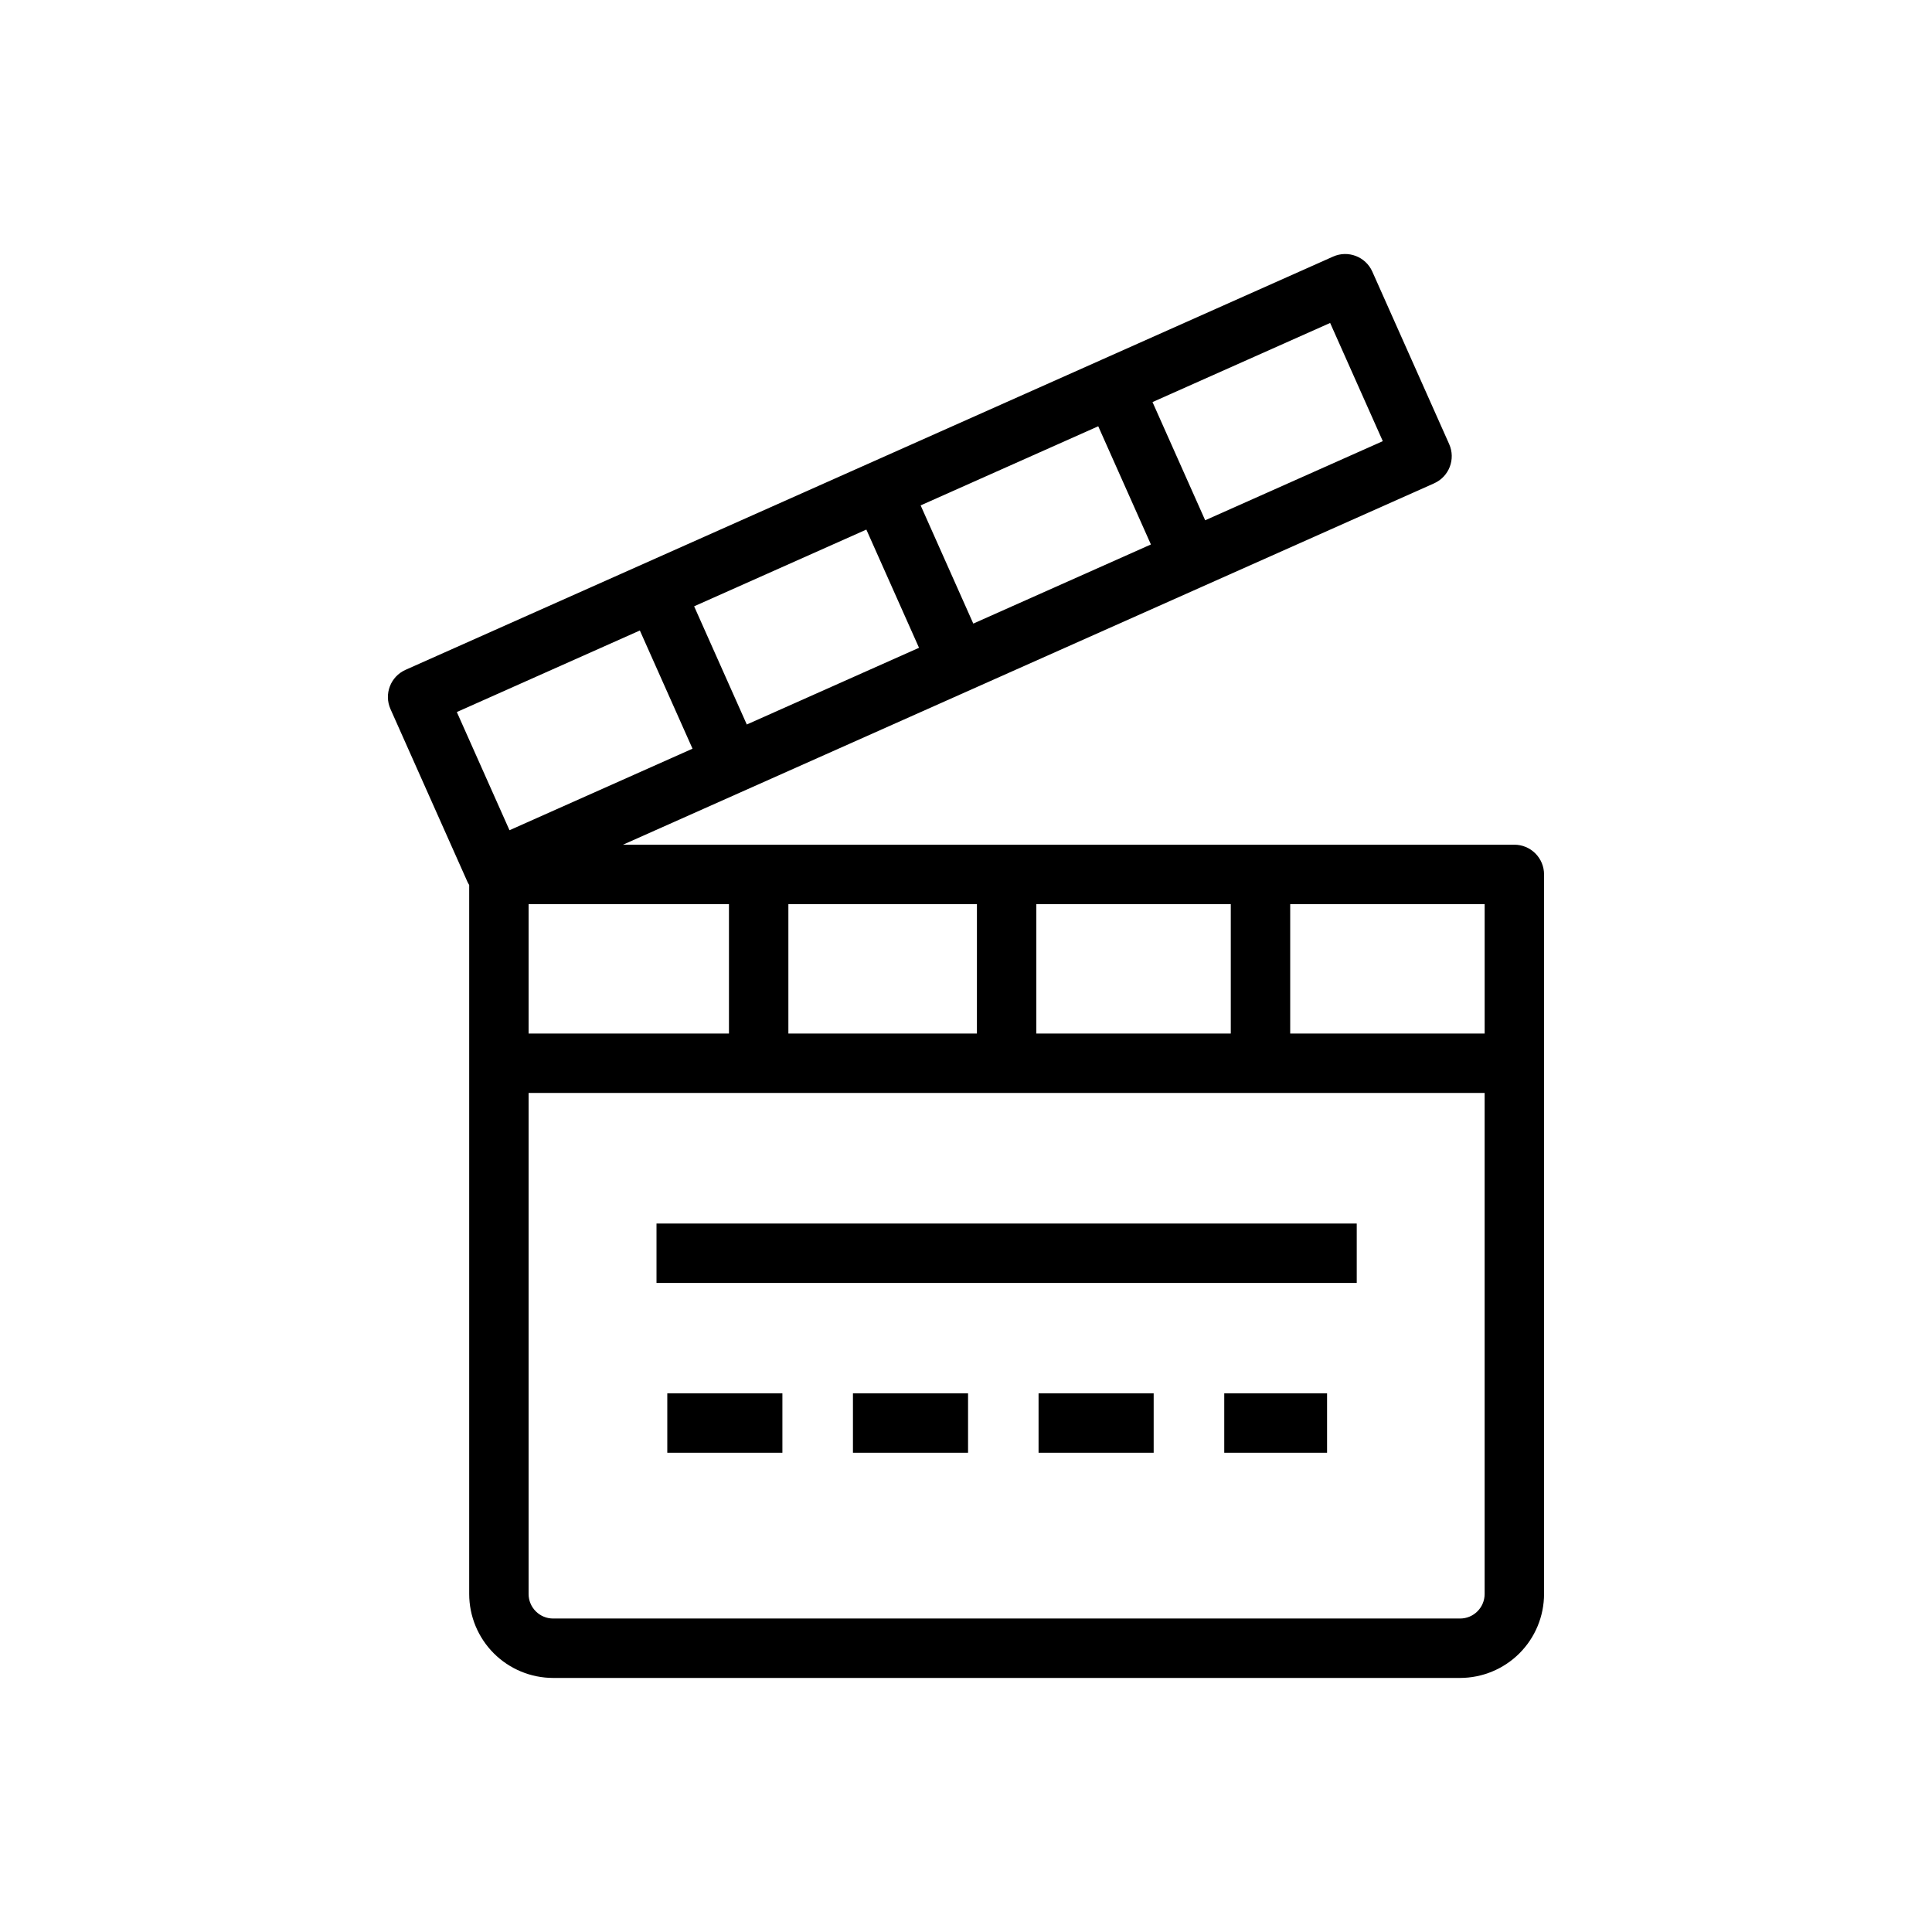
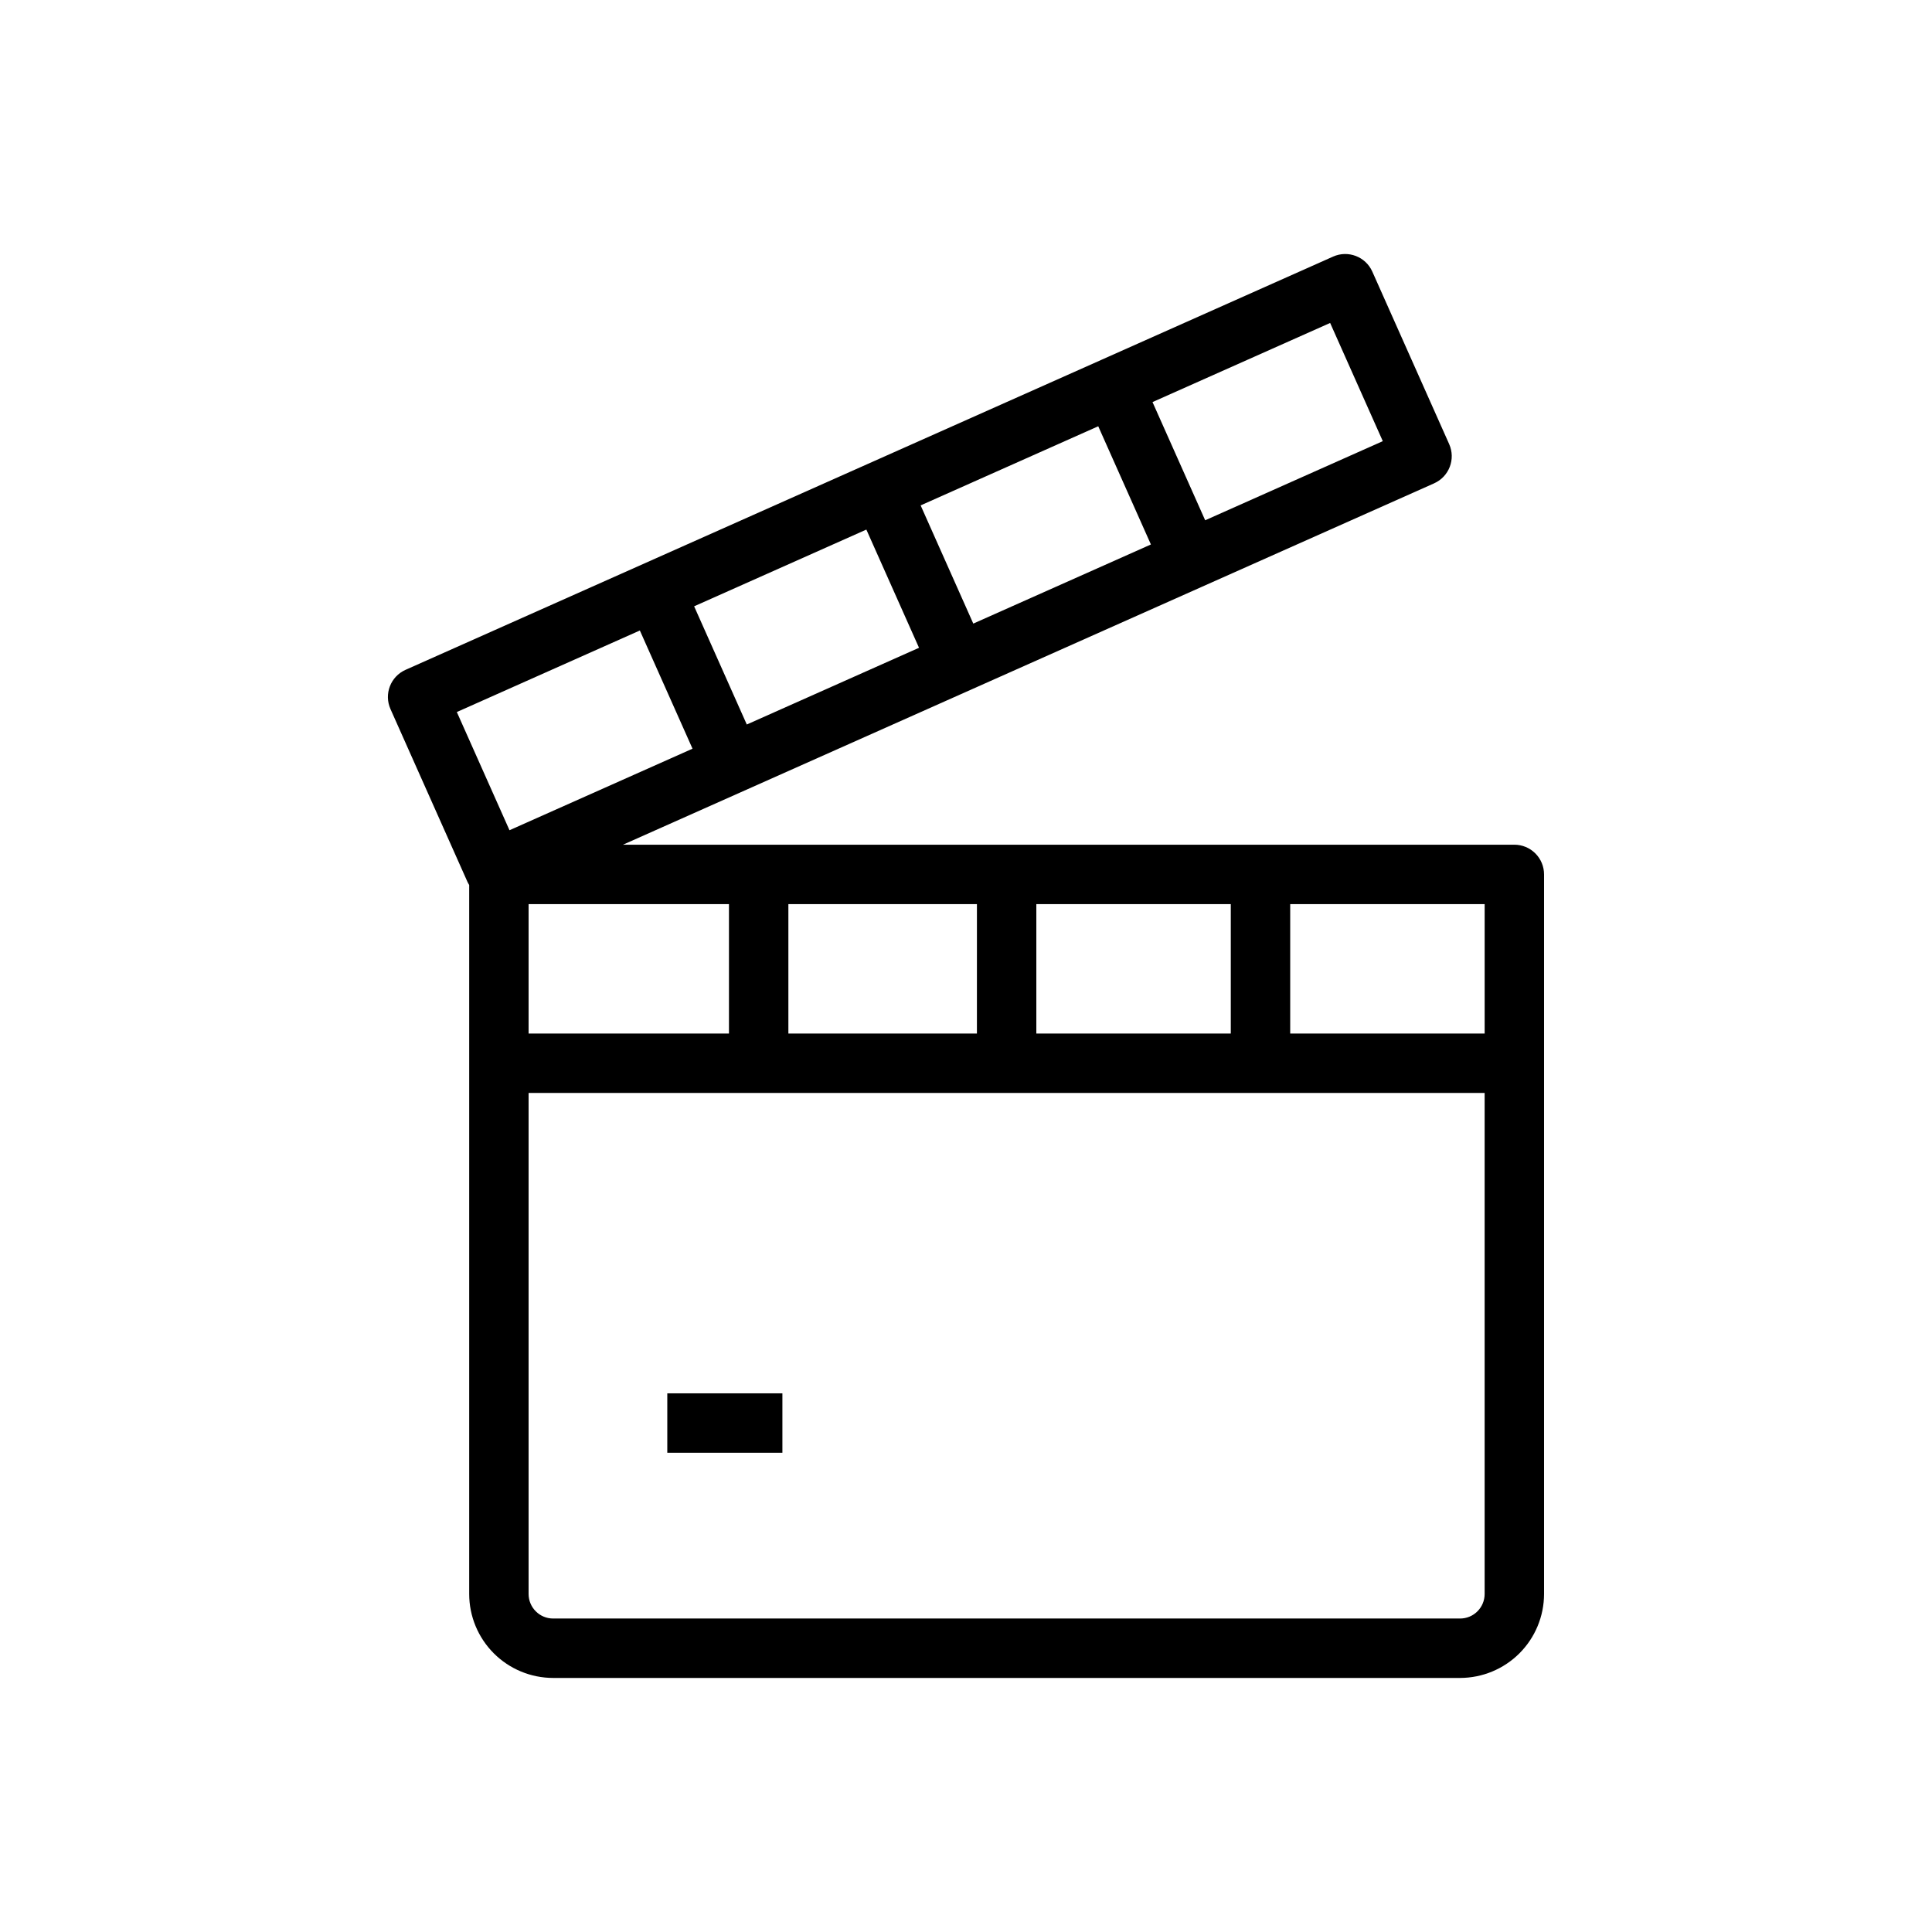
<svg xmlns="http://www.w3.org/2000/svg" fill="#000000" width="800px" height="800px" version="1.1" viewBox="144 144 512 512">
  <g>
    <path d="m545.32 367.86h-236.23l153.51-68.391h0.004l0.004-0.004 61.449-27.375v-0.004c3.973-1.77 5.758-6.422 3.988-10.395l-20.363-45.703c-1.77-3.973-6.422-5.758-10.395-3.988l-61.445 27.379-0.008 0.004-0.004 0.004-184.36 82.129c-3.973 1.77-5.758 6.422-3.988 10.395l20.363 45.707c0.145 0.316 0.309 0.625 0.496 0.918v187.89c0.004 5.898 2.352 11.551 6.519 15.723 4.172 4.168 9.824 6.516 15.723 6.523h240.36c5.898-0.008 11.551-2.356 15.723-6.523 4.168-4.172 6.516-9.824 6.523-15.723v-190.7c0-2.09-0.832-4.09-2.309-5.566-1.477-1.477-3.477-2.305-5.566-2.305zm-7.871 50.035h-51.531v-34.293h51.531zm-118.81 0v-34.293h51.531v34.293zm-65.711 0v-34.293h49.969l-0.004 34.293zm-68.844 0v-34.293h53.098v34.293zm89.508-133.55 13.957 31.324-45.641 20.332-13.957-31.324zm61.453-27.379 13.957 31.324-47.07 20.969-13.953-31.324zm75.41 3.945-47.07 20.969-13.957-31.324 47.074-20.969zm-245.39 71.785 48.504-21.609 13.957 31.324-48.504 21.609zm265.88 240.23h-240.36c-3.586-0.004-6.496-2.91-6.5-6.5v-132.79h253.36v132.79c-0.004 3.59-2.91 6.496-6.5 6.5z" />
-     <path d="m317.98 468.25h185.57v15.742h-185.57z" />
-     <path d="m468.44 513.25h27.246v15.742h-27.246z" />
    <path d="m320.84 513.25h30.504v15.742h-30.504z" />
-     <path d="m370.04 513.25h30.504v15.742h-30.504z" />
-     <path d="m419.23 513.25h30.504v15.742h-30.504z" />
  </g>
</svg>